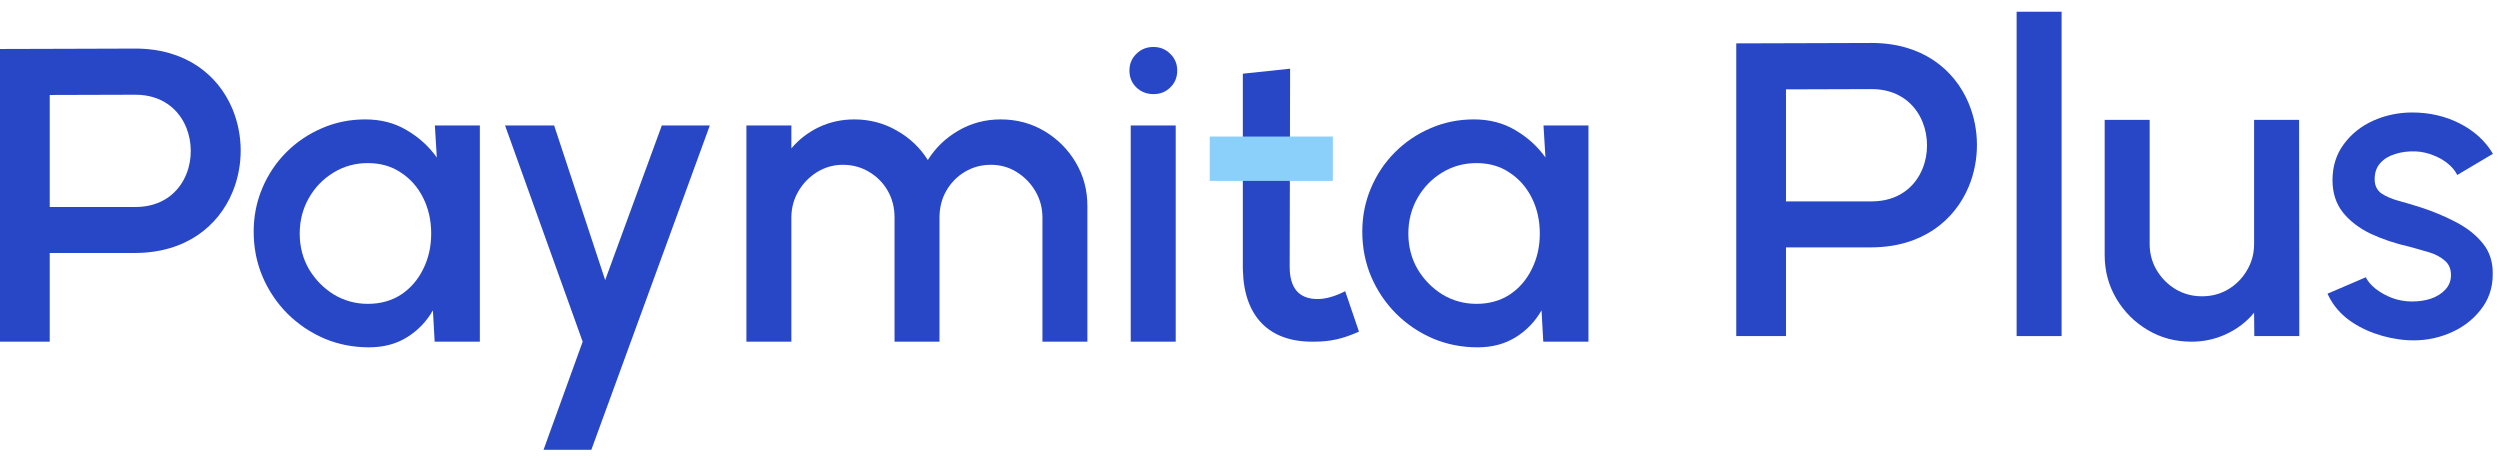
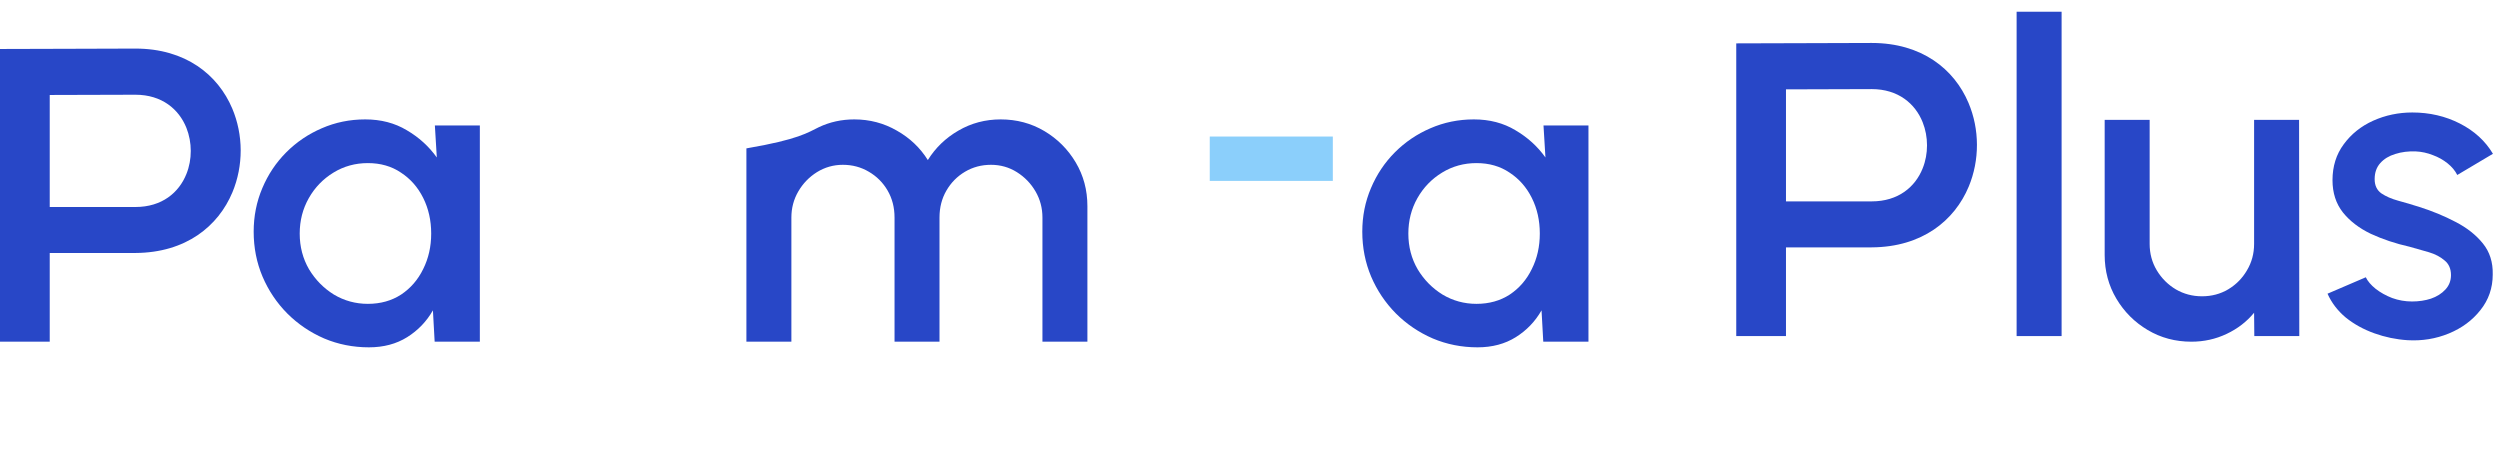
<svg xmlns="http://www.w3.org/2000/svg" width="130" height="24" viewBox="0 0 130 24" fill="none">
  <g clip-path="url(#clip0_4411_10835)">
    <path d="M7.042 4.926L2.586 4.939V10.764H7.042C8.427 10.764 9.309 10.011 9.694 9.046C9.846 8.67 9.92 8.26 9.92 7.849C9.92 7.439 9.844 7.029 9.694 6.65C9.307 5.682 8.422 4.926 7.042 4.926ZM12.087 9.997C11.352 11.759 9.671 13.14 7.043 13.155L2.586 13.156V17.768H0V2.547H0.092C1.307 2.547 2.436 2.543 3.567 2.537C4.765 2.532 5.961 2.526 7.042 2.526C9.654 2.526 11.334 3.89 12.076 5.64C12.366 6.326 12.514 7.071 12.516 7.817C12.517 8.563 12.374 9.309 12.087 9.997Z" fill="#2847C7" />
    <path d="M22.613 6.524H24.952V17.768H22.602L22.512 16.138C22.182 16.715 21.736 17.18 21.174 17.532C20.612 17.884 19.948 18.061 19.184 18.061C18.359 18.061 17.583 17.907 16.856 17.6C16.129 17.285 15.488 16.85 14.933 16.295C14.386 15.741 13.959 15.103 13.652 14.384C13.344 13.657 13.191 12.877 13.191 12.045C13.191 11.243 13.341 10.489 13.64 9.785C13.94 9.073 14.356 8.451 14.888 7.918C15.421 7.386 16.035 6.97 16.733 6.67C17.437 6.363 18.191 6.209 18.992 6.209C19.81 6.209 20.529 6.397 21.151 6.771C21.781 7.139 22.302 7.611 22.714 8.188L22.613 6.524ZM19.128 15.8C19.787 15.8 20.364 15.639 20.859 15.317C21.354 14.987 21.736 14.545 22.006 13.99C22.283 13.435 22.422 12.821 22.422 12.146C22.422 11.464 22.283 10.846 22.006 10.291C21.729 9.736 21.343 9.298 20.848 8.975C20.361 8.645 19.787 8.481 19.128 8.481C18.475 8.481 17.879 8.645 17.34 8.975C16.8 9.305 16.373 9.747 16.058 10.302C15.743 10.857 15.585 11.472 15.585 12.146C15.585 12.828 15.747 13.447 16.069 14.002C16.399 14.549 16.83 14.987 17.362 15.317C17.902 15.639 18.49 15.8 19.128 15.8Z" fill="#2847C7" />
-     <path d="M34.415 6.524H36.911L30.749 23.39H28.264L30.299 17.768L26.263 6.524H28.815L31.469 14.564L34.415 6.524Z" fill="#2847C7" />
-     <path d="M38.813 17.768V6.524H41.152V7.716C41.542 7.251 42.018 6.884 42.58 6.614C43.15 6.344 43.764 6.209 44.424 6.209C45.226 6.209 45.965 6.404 46.639 6.794C47.314 7.176 47.85 7.686 48.247 8.323C48.644 7.686 49.173 7.176 49.833 6.794C50.5 6.404 51.234 6.209 52.036 6.209C52.868 6.209 53.626 6.412 54.308 6.816C54.99 7.221 55.533 7.765 55.938 8.447C56.343 9.129 56.545 9.886 56.545 10.718V17.768H54.207V11.314C54.207 10.819 54.087 10.366 53.847 9.954C53.607 9.541 53.285 9.208 52.88 8.953C52.475 8.698 52.025 8.57 51.531 8.57C51.036 8.57 50.586 8.69 50.181 8.93C49.776 9.17 49.454 9.496 49.214 9.909C48.974 10.321 48.854 10.789 48.854 11.314V17.768H46.516V11.314C46.516 10.789 46.396 10.321 46.156 9.909C45.916 9.496 45.59 9.17 45.178 8.93C44.773 8.69 44.323 8.57 43.828 8.57C43.341 8.57 42.891 8.698 42.479 8.953C42.074 9.208 41.752 9.541 41.512 9.954C41.272 10.366 41.152 10.819 41.152 11.314V17.768H38.813Z" fill="#2847C7" />
-     <path d="M58.798 6.524H61.137V17.768H58.798V6.524ZM59.99 4.894C59.63 4.894 59.33 4.777 59.09 4.545C58.85 4.313 58.731 4.02 58.731 3.668C58.731 3.323 58.85 3.035 59.09 2.802C59.33 2.562 59.626 2.442 59.979 2.442C60.324 2.442 60.616 2.562 60.856 2.802C61.096 3.035 61.216 3.323 61.216 3.668C61.216 4.02 61.096 4.313 60.856 4.545C60.623 4.777 60.335 4.894 59.99 4.894Z" fill="#2847C7" />
+     <path d="M38.813 17.768V6.524V7.716C41.542 7.251 42.018 6.884 42.58 6.614C43.15 6.344 43.764 6.209 44.424 6.209C45.226 6.209 45.965 6.404 46.639 6.794C47.314 7.176 47.85 7.686 48.247 8.323C48.644 7.686 49.173 7.176 49.833 6.794C50.5 6.404 51.234 6.209 52.036 6.209C52.868 6.209 53.626 6.412 54.308 6.816C54.99 7.221 55.533 7.765 55.938 8.447C56.343 9.129 56.545 9.886 56.545 10.718V17.768H54.207V11.314C54.207 10.819 54.087 10.366 53.847 9.954C53.607 9.541 53.285 9.208 52.88 8.953C52.475 8.698 52.025 8.57 51.531 8.57C51.036 8.57 50.586 8.69 50.181 8.93C49.776 9.17 49.454 9.496 49.214 9.909C48.974 10.321 48.854 10.789 48.854 11.314V17.768H46.516V11.314C46.516 10.789 46.396 10.321 46.156 9.909C45.916 9.496 45.59 9.17 45.178 8.93C44.773 8.69 44.323 8.57 43.828 8.57C43.341 8.57 42.891 8.698 42.479 8.953C42.074 9.208 41.752 9.541 41.512 9.954C41.272 10.366 41.152 10.819 41.152 11.314V17.768H38.813Z" fill="#2847C7" />
    <path d="M80.262 6.524H82.6V17.768H80.25L80.16 16.138C79.831 16.715 79.385 17.18 78.822 17.532C78.26 17.884 77.597 18.061 76.832 18.061C76.008 18.061 75.232 17.907 74.505 17.6C73.778 17.285 73.137 16.85 72.582 16.295C72.035 15.741 71.607 15.103 71.3 14.384C70.993 13.657 70.839 12.877 70.839 12.045C70.839 11.243 70.989 10.489 71.289 9.785C71.589 9.073 72.005 8.451 72.537 7.918C73.069 7.386 73.684 6.97 74.381 6.67C75.086 6.363 75.839 6.209 76.641 6.209C77.458 6.209 78.178 6.397 78.8 6.771C79.43 7.139 79.951 7.611 80.363 8.188L80.262 6.524ZM76.776 15.8C77.436 15.8 78.013 15.639 78.508 15.317C79.002 14.987 79.385 14.545 79.654 13.99C79.932 13.435 80.07 12.821 80.07 12.146C80.07 11.464 79.932 10.846 79.654 10.291C79.377 9.736 78.991 9.298 78.496 8.975C78.009 8.645 77.436 8.481 76.776 8.481C76.124 8.481 75.528 8.645 74.988 8.975C74.448 9.305 74.021 9.747 73.706 10.302C73.391 10.857 73.234 11.472 73.234 12.146C73.234 12.828 73.395 13.447 73.718 14.002C74.047 14.549 74.478 14.987 75.011 15.317C75.55 15.639 76.139 15.8 76.776 15.8Z" fill="#2847C7" />
    <path d="M97.328 4.633L92.871 4.647V10.472H97.328C98.712 10.472 99.595 9.719 99.979 8.754C100.131 8.377 100.205 7.967 100.205 7.557C100.205 7.147 100.13 6.737 99.979 6.358C99.593 5.39 98.707 4.633 97.328 4.633ZM102.373 9.705C101.637 11.467 99.956 12.848 97.329 12.863L92.871 12.864V17.476H90.285V2.255H90.377C91.592 2.255 92.722 2.25 93.852 2.245C95.05 2.24 96.247 2.234 97.328 2.234C99.94 2.234 101.62 3.598 102.361 5.348C102.652 6.034 102.799 6.779 102.801 7.525C102.803 8.271 102.66 9.017 102.373 9.705Z" fill="#2847C7" />
    <path d="M104.864 17.476V0.61H107.203V17.476H104.864Z" fill="#2847C7" />
    <path d="M109.443 13.259V6.232H111.782V12.686C111.782 13.188 111.906 13.645 112.153 14.058C112.401 14.47 112.73 14.8 113.143 15.047C113.555 15.287 114.008 15.407 114.503 15.407C115.005 15.407 115.459 15.287 115.864 15.047C116.276 14.8 116.602 14.47 116.842 14.058C117.089 13.645 117.213 13.188 117.213 12.686V6.232H119.552L119.563 17.476H117.224L117.213 16.262C116.831 16.726 116.355 17.094 115.785 17.363C115.215 17.633 114.604 17.768 113.952 17.768C113.12 17.768 112.363 17.566 111.681 17.161C110.999 16.756 110.455 16.213 110.051 15.531C109.646 14.848 109.443 14.091 109.443 13.259Z" fill="#2847C7" />
    <path d="M125.191 17.69C124.599 17.652 124.022 17.532 123.46 17.33C122.898 17.127 122.403 16.854 121.976 16.509C121.556 16.157 121.241 15.744 121.031 15.272L123.021 14.418C123.119 14.62 123.287 14.819 123.527 15.013C123.775 15.208 124.063 15.37 124.393 15.497C124.723 15.617 125.068 15.677 125.427 15.677C125.78 15.677 126.106 15.628 126.406 15.531C126.713 15.426 126.964 15.268 127.159 15.058C127.354 14.848 127.451 14.597 127.451 14.305C127.451 13.975 127.339 13.72 127.114 13.54C126.897 13.353 126.623 13.211 126.293 13.113C125.963 13.016 125.634 12.922 125.304 12.832C124.569 12.667 123.895 12.442 123.28 12.157C122.673 11.865 122.189 11.494 121.829 11.044C121.47 10.587 121.29 10.028 121.29 9.369C121.29 8.649 121.485 8.027 121.874 7.502C122.264 6.97 122.774 6.562 123.404 6.277C124.041 5.992 124.719 5.849 125.439 5.849C126.338 5.849 127.163 6.041 127.912 6.423C128.662 6.805 129.236 7.33 129.633 7.997L127.778 9.099C127.665 8.874 127.496 8.672 127.272 8.492C127.047 8.312 126.792 8.169 126.507 8.065C126.222 7.952 125.926 7.888 125.619 7.873C125.236 7.858 124.88 7.903 124.55 8.008C124.228 8.106 123.969 8.263 123.775 8.481C123.58 8.698 123.482 8.975 123.482 9.313C123.482 9.642 123.598 9.89 123.831 10.055C124.063 10.212 124.356 10.34 124.708 10.437C125.068 10.534 125.435 10.643 125.81 10.763C126.477 10.973 127.103 11.232 127.688 11.539C128.272 11.839 128.745 12.21 129.104 12.652C129.464 13.094 129.637 13.634 129.622 14.271C129.622 14.976 129.408 15.594 128.981 16.127C128.561 16.659 128.014 17.064 127.339 17.341C126.664 17.618 125.948 17.735 125.191 17.69Z" fill="#2847C7" />
-     <path d="M64.627 3.832L67.085 3.572L67.063 13.874C67.063 14.426 67.184 14.852 67.432 15.135C67.67 15.406 68.031 15.55 68.52 15.55C68.722 15.55 68.939 15.516 69.157 15.457C69.395 15.393 69.633 15.299 69.855 15.189L69.949 15.141L70.666 17.244L70.589 17.278C70.212 17.444 69.858 17.565 69.499 17.647C69.139 17.727 68.777 17.766 68.389 17.766L68.227 17.768C67.113 17.768 66.231 17.444 65.618 16.818C65.006 16.193 64.664 15.271 64.631 14.072L64.627 13.874V3.832Z" fill="#2847C7" />
    <path d="M62.907 9.407V7.1H69.307V9.407H62.907Z" fill="#8BCFFB" />
  </g>
  <defs>
    <clipPath id="clip0_4411_10835">
      <rect width="129.633" height="24" fill="white" />
    </clipPath>
  </defs>
</svg>